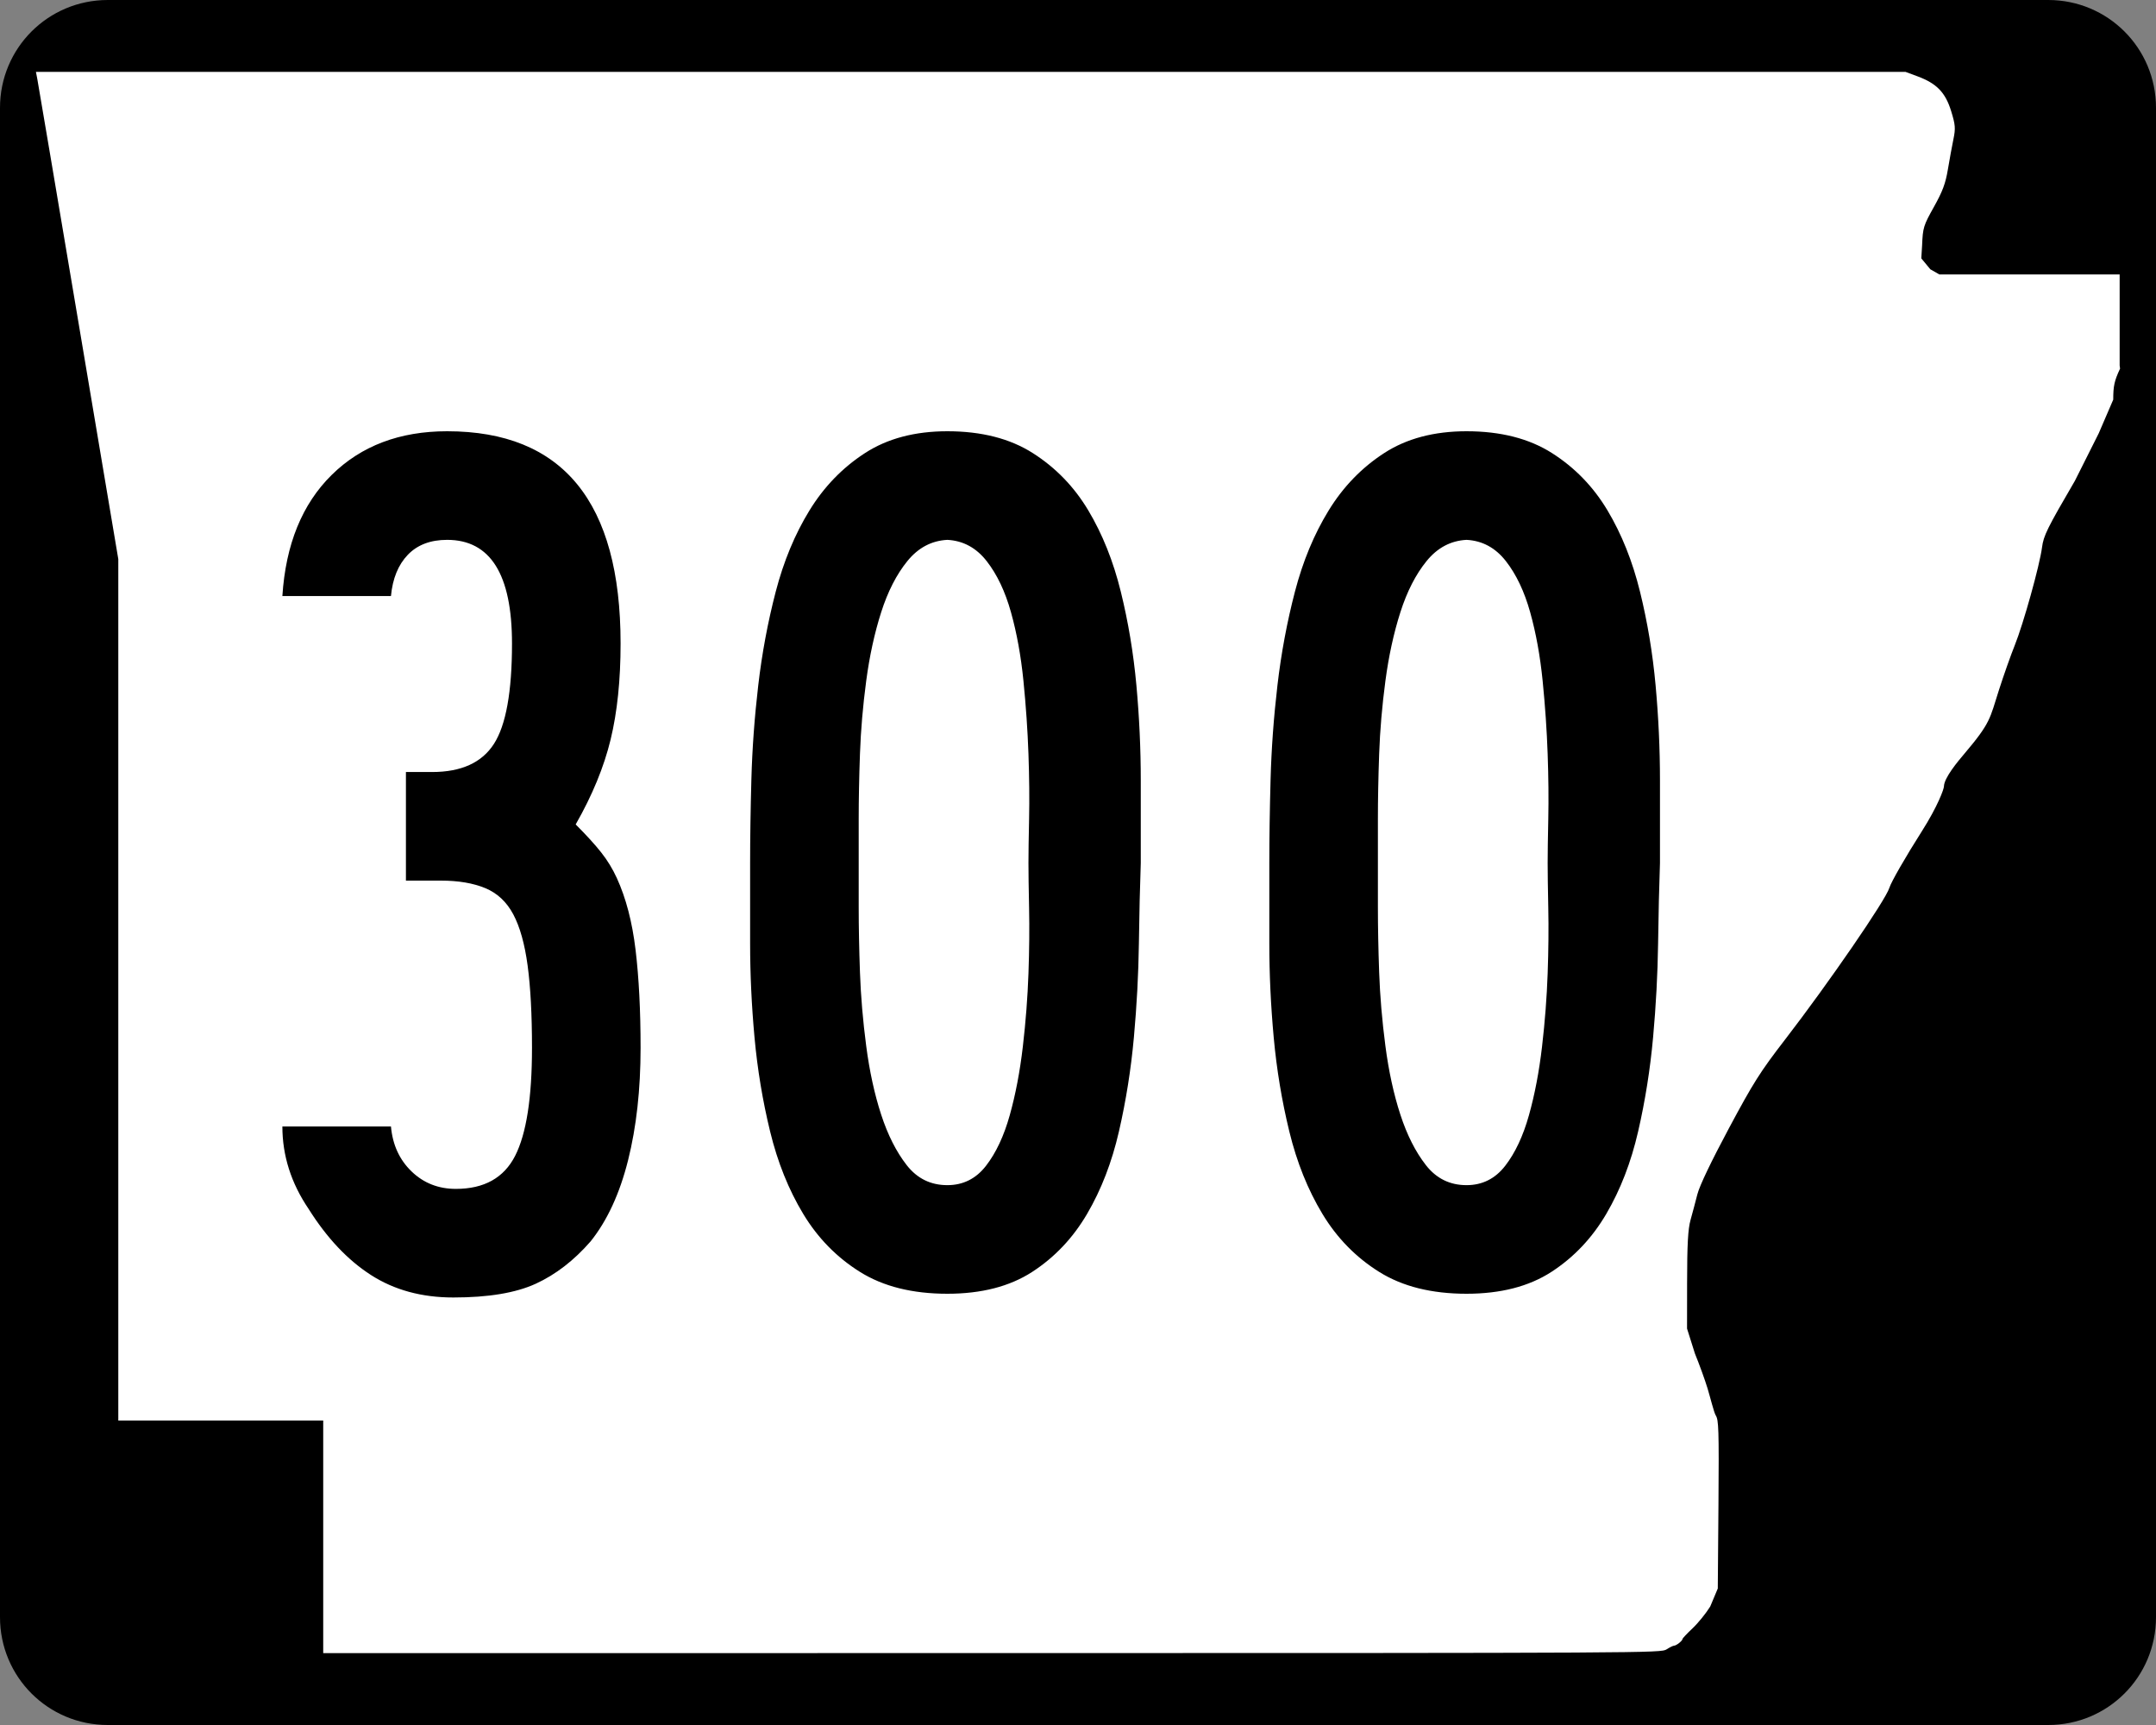
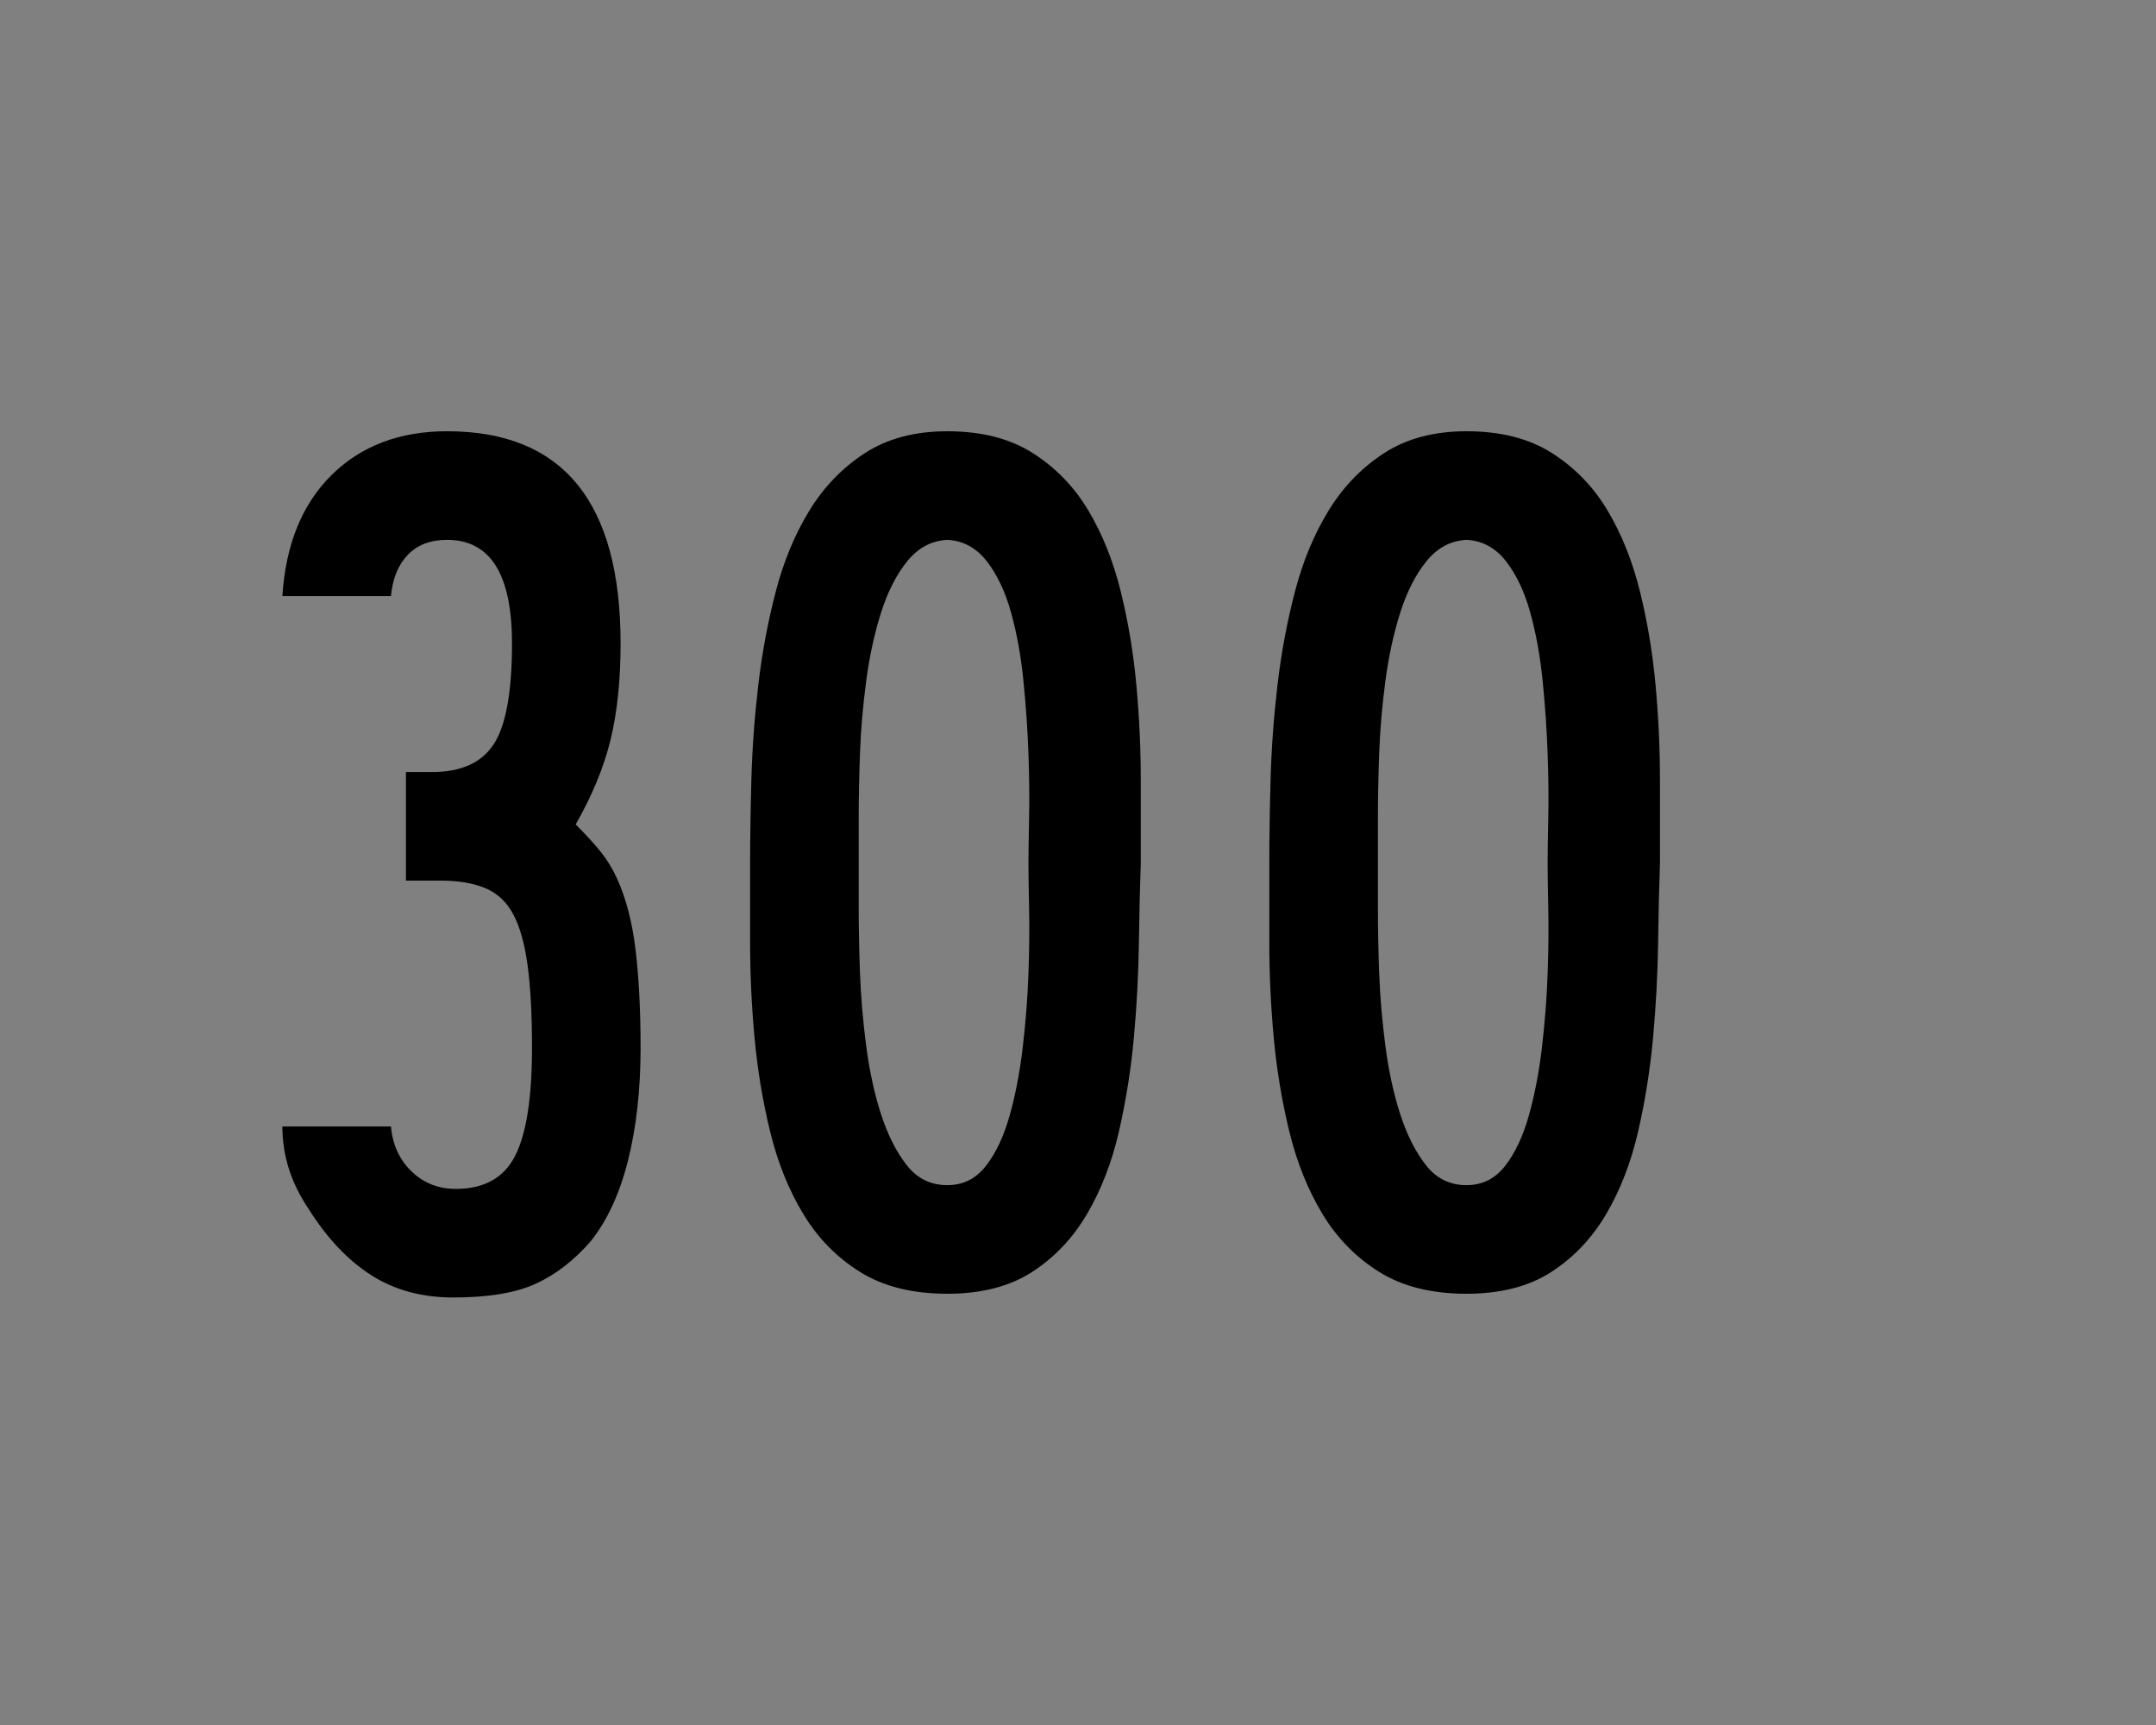
<svg xmlns="http://www.w3.org/2000/svg" xmlns:ns1="http://sodipodi.sourceforge.net/DTD/sodipodi-0.dtd" xmlns:ns2="http://www.inkscape.org/namespaces/inkscape" width="750" height="600" id="svg2" ns1:version="0.32" ns2:version="0.44" version="1.0" ns1:docbase="C:\Documents and Settings\ltljltlj\Desktop\Signs\State Route Shields\Arkansas\Done" ns1:docname="Arkansas 300.svg">
  <rect width="100%" height="100%" fill="#808080" stroke="none" />
  <defs id="defs4" />
  <ns1:namedview id="base" pagecolor="#ffffff" bordercolor="#666666" borderopacity="1.0" gridtolerance="10000" guidetolerance="10" objecttolerance="10" ns2:pageopacity="0.0" ns2:pageshadow="2" ns2:zoom="1.024" ns2:cx="375" ns2:cy="300" ns2:document-units="px" ns2:current-layer="layer1" width="750px" height="600px" ns2:window-width="853" ns2:window-height="965" ns2:window-x="422" ns2:window-y="-2" />
  <g ns2:label="Layer 1" ns2:groupmode="layer" id="layer1">
-     <path style="color:black;fill:black;fill-opacity:1;fill-rule:nonzero;stroke:none;stroke-width:0.874;stroke-linecap:butt;stroke-linejoin:miter;stroke-miterlimit:4;stroke-dashoffset:0;stroke-opacity:1;marker:none;marker-start:none;marker-mid:none;marker-end:none;visibility:visible;display:inline;overflow:visible" d="M 37.5,0 L 712.5,0 C 733.275,0 750,16.725 750,37.5 L 750,562.5 C 750,583.275 733.275,600 712.5,600 L 37.5,600 C 16.725,600 0,583.275 0,562.5 L 0,37.5 C 0,16.725 16.725,0 37.5,0 z " id="rect1872" />
-     <path style="fill:white;fill-opacity:1" d="M 112.436,534.549 L 112.436,494.099 L 76.794,494.099 L 41.153,494.099 L 41.153,344.287 L 41.153,194.475 L 27.3,112.184 C 19.682,66.924 13.235,28.792 12.974,27.447 L 12.5,25 L 337.679,25 L 662.858,25 L 667.039,26.551 C 673.705,29.025 676.745,32.164 678.734,38.628 C 680.213,43.437 680.31,44.625 679.53,48.415 C 679.041,50.787 678.175,55.517 677.604,58.926 C 676.783,63.834 675.77,66.551 672.738,71.975 C 669.098,78.486 668.895,79.149 668.633,85.35 L 668.358,89.874 L 671.5,93.668 L 674.641,95.463 L 705.998,95.463 L 737.355,95.463 L 737.355,111.299 L 737.355,127.135 L 737.5,128.218 C 735.511,132.472 735.124,134.232 735.124,139.007 L 730.081,150.713 L 721.771,167.269 C 712.148,183.753 710.874,186.334 710.353,190.391 C 709.557,196.593 703.852,217.064 700.849,224.494 C 699.504,227.82 697.027,234.834 695.344,240.08 C 692.168,249.978 692.584,251.283 683.3,262.214 C 681.082,264.826 676.25,270.584 676.232,273.546 C 676.227,274.403 674.147,280.33 668.529,289.162 C 662.895,298.019 657.836,306.829 657.249,308.808 C 656,313.014 636.055,342.023 620.913,361.655 C 612.288,372.838 609.924,376.577 601.371,392.56 C 595.259,403.982 591.203,412.472 590.463,415.395 C 589.814,417.954 588.747,421.956 588.092,424.288 C 587.189,427.502 586.897,432.838 586.884,446.326 L 586.867,462.123 L 589.603,470.792 C 591.107,474.46 593.091,479.936 594.012,482.961 C 594.933,485.986 596.213,491.3 596.857,492.325 C 597.852,493.91 597.992,496.868 597.794,523.355 L 597.56,552.519 L 594.927,558.792 C 593.478,561.142 590.716,564.549 588.788,566.365 C 586.861,568.18 585.283,569.859 585.283,570.096 C 585.283,570.7 583.154,572.387 582.37,572.405 C 582.012,572.413 580.828,572.993 579.739,573.695 C 577.784,574.955 574.779,574.971 345.098,574.986 L 112.436,575 L 112.436,534.549 z " id="path3797" ns1:nodetypes="ccccccccccccssssccccccccccccssssssssssscccsscccssssccc" />
    <path style="font-size:434.147px;font-style:normal;font-variant:normal;font-weight:normal;font-stretch:normal;text-align:center;line-height:100%;writing-mode:lr-tb;text-anchor:middle;font-family:Roadgeek 2005 Series B" d="M 222.837,364.477 C 222.836,378.945 221.388,391.967 218.491,403.542 C 215.594,415.117 211.252,424.526 205.467,431.769 C 199.673,438.42 193.304,443.338 186.362,446.522 C 179.419,449.706 169.867,451.298 157.704,451.298 C 146.707,451.298 137.157,448.695 129.053,443.488 C 120.949,438.281 113.712,430.612 107.344,420.481 C 101.267,411.507 98.229,401.954 98.229,391.823 L 136.002,391.823 C 136.576,398.192 138.963,403.401 143.163,407.45 C 147.363,411.5 152.501,413.525 158.578,413.525 C 168.418,413.525 175.292,409.692 179.201,402.025 C 183.109,394.358 185.063,381.842 185.063,364.477 C 185.063,352.897 184.555,343.345 183.54,335.819 C 182.524,328.294 180.859,322.36 178.545,318.019 C 176.231,313.678 172.976,310.639 168.78,308.904 C 164.585,307.168 159.448,306.3 153.371,306.3 L 141.209,306.3 L 141.209,268.527 L 150.324,268.527 C 160.455,268.527 167.619,265.27 171.814,258.756 C 176.01,252.242 178.107,240.594 178.108,223.811 C 178.107,199.786 170.586,187.774 155.544,187.774 C 149.75,187.774 145.188,189.509 141.858,192.98 C 138.528,196.452 136.576,201.23 136.002,207.316 L 98.229,207.316 C 99.386,189.368 105.103,175.328 115.38,165.197 C 125.656,155.066 139.045,150.001 155.544,150 C 195.769,150.001 215.881,174.604 215.881,223.811 C 215.881,236.548 214.724,247.691 212.41,257.239 C 210.095,266.787 206.045,276.627 200.26,286.758 C 204.023,290.521 206.988,293.778 209.157,296.529 C 211.325,299.28 213.134,302.246 214.582,305.426 C 217.762,312.377 219.933,320.7 221.094,330.394 C 222.256,340.088 222.836,351.449 222.837,364.477 L 222.837,364.477 z M 396.837,300.219 C 396.546,308.319 396.327,317.653 396.181,328.221 C 396.035,338.789 395.457,349.645 394.446,360.787 C 393.434,371.93 391.699,382.854 389.239,393.559 C 386.779,404.264 383.089,413.815 378.169,422.21 C 373.249,430.606 366.881,437.336 359.064,442.402 C 351.247,447.467 341.407,450 329.545,450 C 317.391,450 307.262,447.467 299.158,442.402 C 291.054,437.336 284.469,430.606 279.404,422.21 C 274.338,413.815 270.502,404.264 267.897,393.559 C 265.291,382.854 263.48,371.93 262.465,360.787 C 261.449,349.645 260.941,338.789 260.941,328.221 C 260.941,317.653 260.941,308.319 260.941,300.219 C 260.941,291.536 261.087,281.84 261.378,271.13 C 261.67,260.421 262.467,249.495 263.77,238.352 C 265.073,227.21 267.1,216.357 269.851,205.792 C 272.602,195.229 276.509,185.822 281.57,177.572 C 286.631,169.322 293.07,162.665 300.887,157.599 C 308.704,152.533 318.257,150.001 329.545,150 C 341.407,150.001 351.32,152.533 359.283,157.599 C 367.245,162.665 373.686,169.322 378.606,177.572 C 383.526,185.822 387.287,195.229 389.888,205.792 C 392.489,216.357 394.298,227.21 395.314,238.352 C 396.329,249.495 396.837,260.494 396.837,271.349 C 396.837,282.205 396.837,291.828 396.837,300.219 L 396.837,300.219 z M 357.766,300.219 C 357.765,296.748 357.838,291.611 357.984,284.81 C 358.13,278.009 358.057,270.484 357.766,262.234 C 357.474,253.984 356.893,245.518 356.023,236.835 C 355.153,228.153 353.707,220.192 351.684,212.953 C 349.661,205.715 346.839,199.782 343.218,195.153 C 339.596,190.525 335.039,188.065 329.545,187.774 C 324.042,188.065 319.409,190.525 315.647,195.153 C 311.884,199.782 308.845,205.715 306.531,212.953 C 304.217,220.192 302.481,228.153 301.324,236.835 C 300.167,245.518 299.443,253.984 299.151,262.234 C 298.86,270.484 298.714,278.009 298.714,284.81 C 298.714,291.611 298.714,296.748 298.714,300.219 C 298.714,303.69 298.714,308.826 298.714,315.627 C 298.714,322.429 298.86,329.954 299.151,338.204 C 299.443,346.454 300.167,354.993 301.324,363.821 C 302.481,372.65 304.217,380.61 306.531,387.703 C 308.845,394.795 311.811,400.656 315.428,405.284 C 319.045,409.913 323.751,412.227 329.545,412.227 C 335.039,412.227 339.524,409.983 342.999,405.496 C 346.475,401.009 349.226,395.149 351.254,387.915 C 353.281,380.681 354.8,372.722 355.811,364.04 C 356.823,355.357 357.474,346.891 357.766,338.641 C 358.057,330.392 358.13,322.793 357.984,315.846 C 357.838,308.899 357.765,303.69 357.766,300.219 L 357.766,300.219 z M 577.449,300.219 C 577.157,308.319 576.939,317.653 576.793,328.221 C 576.647,338.789 576.069,349.645 575.058,360.787 C 574.046,371.93 572.311,382.854 569.851,393.559 C 567.391,404.264 563.701,413.815 558.781,422.21 C 553.861,430.606 547.493,437.336 539.676,442.402 C 531.859,447.467 522.019,450 510.157,450 C 498.003,450 487.874,447.467 479.77,442.402 C 471.666,437.336 465.081,430.606 460.016,422.21 C 454.95,413.815 451.114,404.264 448.509,393.559 C 445.903,382.854 444.092,371.93 443.077,360.787 C 442.061,349.645 441.553,338.789 441.553,328.221 C 441.553,317.653 441.553,308.319 441.553,300.219 C 441.553,291.536 441.699,281.84 441.99,271.13 C 442.282,260.421 443.079,249.495 444.382,238.352 C 445.684,227.21 447.712,216.357 450.463,205.792 C 453.214,195.229 457.121,185.822 462.182,177.572 C 467.243,169.322 473.682,162.665 481.499,157.599 C 489.316,152.533 498.869,150.001 510.157,150 C 522.019,150.001 531.932,152.533 539.894,157.599 C 547.857,162.665 554.298,169.322 559.218,177.572 C 564.138,185.822 567.899,195.229 570.5,205.792 C 573.101,216.357 574.91,227.21 575.925,238.352 C 576.941,249.495 577.449,260.494 577.449,271.349 C 577.449,282.205 577.449,291.828 577.449,300.219 L 577.449,300.219 z M 538.377,300.219 C 538.377,296.748 538.45,291.611 538.596,284.81 C 538.742,278.009 538.669,270.484 538.377,262.234 C 538.086,253.984 537.505,245.518 536.635,236.835 C 535.765,228.153 534.319,220.192 532.296,212.953 C 530.273,205.715 527.451,199.782 523.83,195.153 C 520.208,190.525 515.651,188.065 510.157,187.774 C 504.654,188.065 500.021,190.525 496.259,195.153 C 492.496,199.782 489.457,205.715 487.143,212.953 C 484.829,220.192 483.093,228.153 481.936,236.835 C 480.779,245.518 480.055,253.984 479.763,262.234 C 479.472,270.484 479.326,278.009 479.326,284.81 C 479.326,291.611 479.326,296.748 479.326,300.219 C 479.326,303.69 479.326,308.826 479.326,315.627 C 479.326,322.429 479.472,329.954 479.763,338.204 C 480.055,346.454 480.779,354.993 481.936,363.821 C 483.093,372.65 484.829,380.61 487.143,387.703 C 489.457,394.795 492.423,400.656 496.04,405.284 C 499.657,409.913 504.363,412.227 510.157,412.227 C 515.651,412.227 520.136,409.983 523.611,405.496 C 527.087,401.009 529.838,395.149 531.866,387.915 C 533.893,380.681 535.412,372.722 536.423,364.04 C 537.434,355.357 538.086,346.891 538.377,338.641 C 538.669,330.392 538.742,322.793 538.596,315.846 C 538.45,308.899 538.377,303.69 538.377,300.219 L 538.377,300.219 z " id="text4692" />
  </g>
</svg>